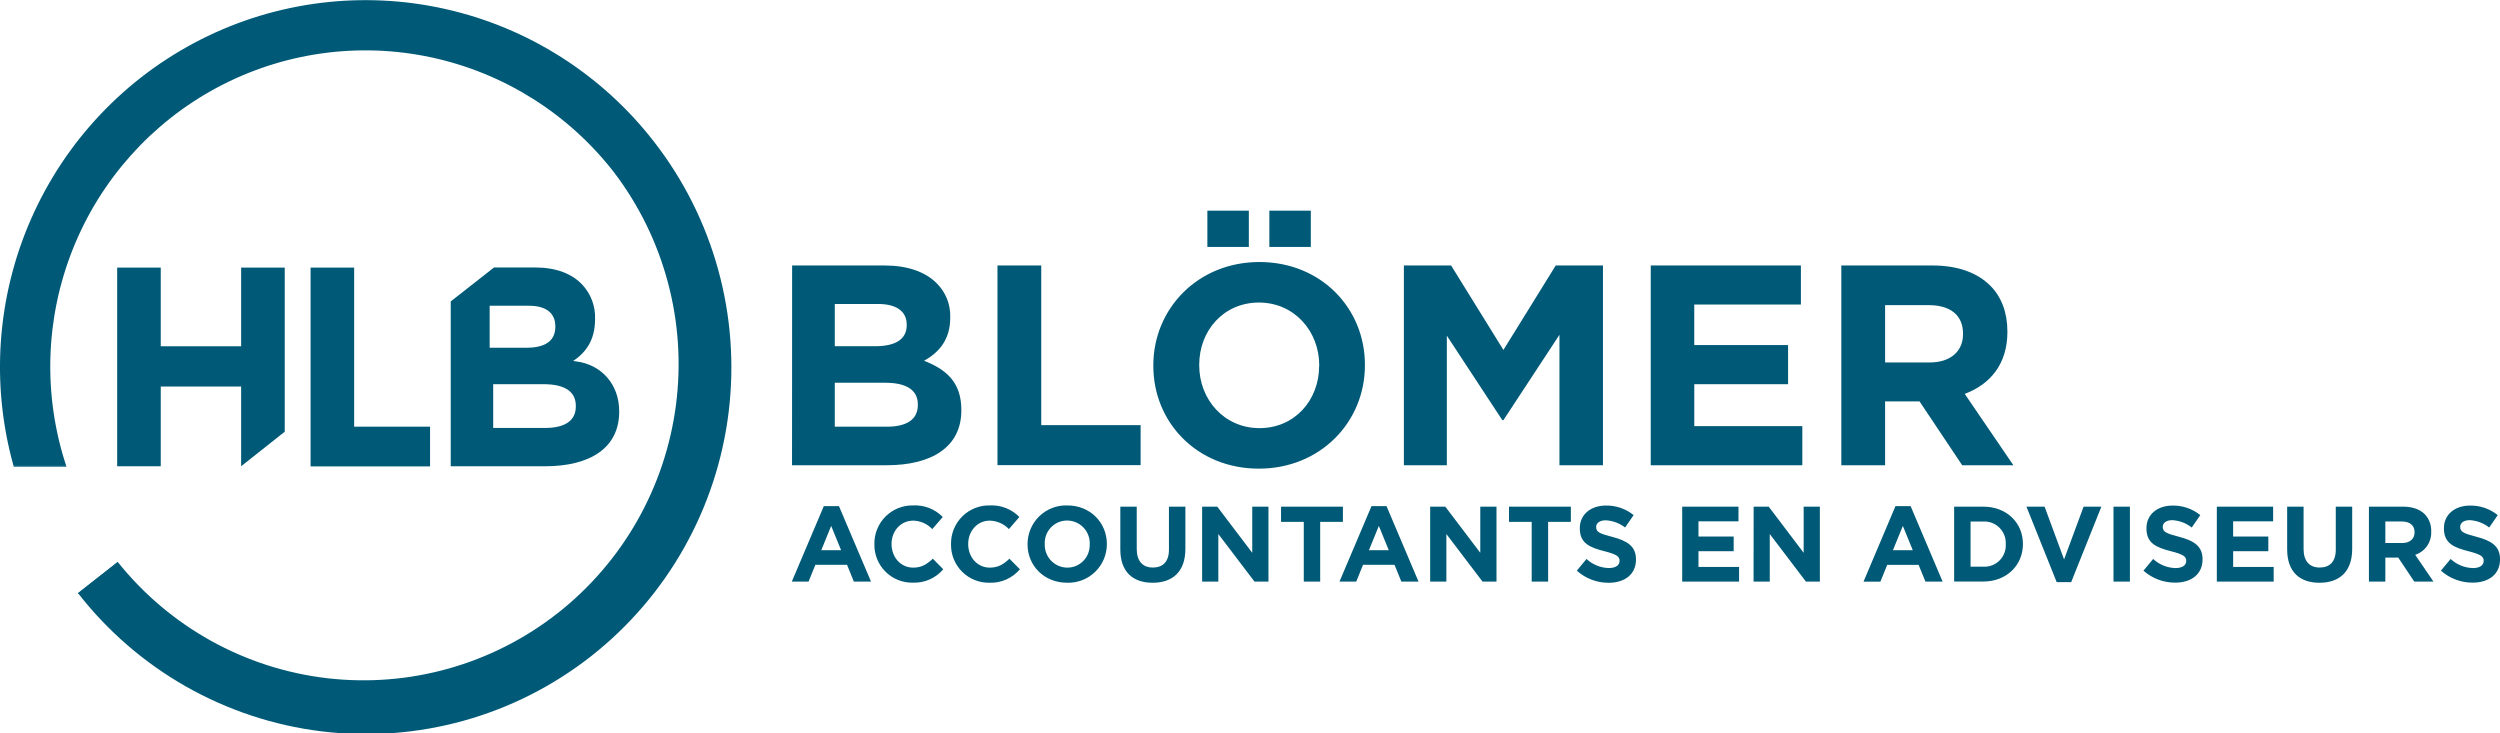
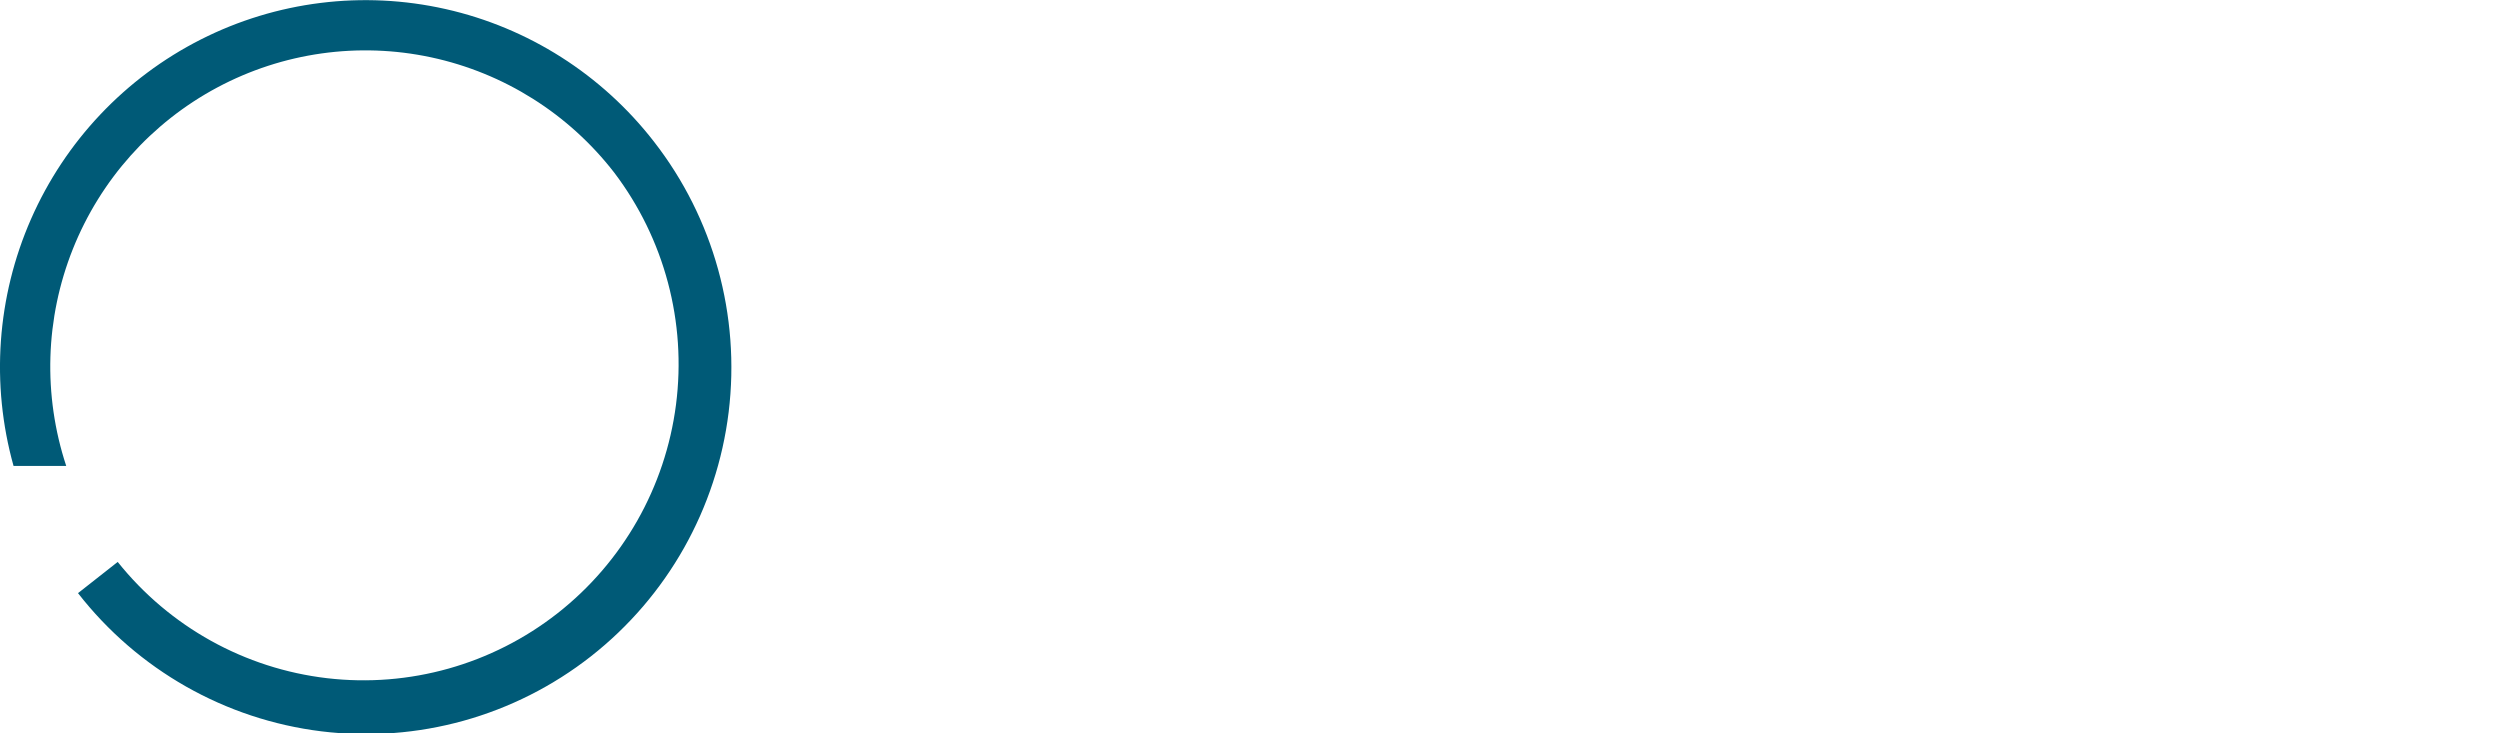
<svg xmlns="http://www.w3.org/2000/svg" width="341" height="100" viewBox="0 0 341 100" fill="none">
  <g clip-path="url(#clip0_2_3)">
-     <path d="M78.578 49.292L78.174 49.24C79.827 48.149 81.168 46.466 81.168 43.562V43.485C81.225 41.787 80.616 40.134 79.471 38.882C78.057 37.333 75.834 36.482 73.006 36.482H67.385L61.48 41.113V63.599H74.355C80.453 63.599 84.458 61.122 84.458 56.162V56.085C84.458 52.443 82.058 49.734 78.578 49.292ZM66.79 41.705H72.169C74.472 41.705 75.746 42.711 75.746 44.491V44.568C75.746 46.596 74.222 47.431 71.818 47.431H66.79V41.705ZM78.542 55.428C78.542 57.456 76.958 58.372 74.335 58.372H67.271V52.403H74.141C77.192 52.403 78.542 53.526 78.542 55.347V55.428ZM15.982 36.498H21.927V47.228H32.89V36.498H38.839V58.883L32.89 63.599V52.719H21.927V63.603H15.982V36.498ZM42.362 36.498H48.307V58.194H58.66V63.616H42.362V36.498Z" fill="#005A77" />
    <path d="M89.194 19.312C82.096 10.165 72.052 3.775 60.78 1.235C49.508 -1.305 37.706 0.163 27.392 5.386C17.079 10.61 8.893 19.266 4.233 29.875C-0.426 40.484 -1.27 52.387 1.847 63.551H9.032C5.848 53.894 6.168 43.418 9.935 33.974C13.701 24.53 20.673 16.727 29.618 11.941C38.563 7.156 48.906 5.697 58.818 7.823C68.731 9.949 77.576 15.522 83.791 23.558C90.634 32.586 93.657 43.956 92.206 55.205C90.754 66.454 84.946 76.676 76.038 83.658C67.13 90.639 55.839 93.818 44.612 92.506C33.385 91.193 23.125 85.495 16.055 76.646L10.64 80.904C18.779 91.358 30.723 98.139 43.843 99.755C56.964 101.372 70.188 97.691 80.605 89.524C91.022 81.356 97.779 69.37 99.39 56.203C101 43.036 97.333 29.765 89.194 19.312Z" fill="#005A77" />
-     <path d="M9.032 63.551H1.847C1.859 63.584 1.868 63.618 1.875 63.652H9.064C9.052 63.616 9.04 63.583 9.032 63.551ZM16.055 76.666L10.64 80.908L10.705 80.989L16.116 76.743L16.055 76.666ZM108.046 36.21H120.654C123.757 36.21 126.198 37.066 127.75 38.623C128.362 39.224 128.843 39.946 129.164 40.743C129.484 41.54 129.637 42.395 129.613 43.254V43.331C129.613 46.409 127.996 48.12 126.044 49.211C129.188 50.428 131.128 52.245 131.128 55.907V55.984C131.128 60.968 127.087 63.458 120.965 63.458H108.033L108.046 36.21ZM123.676 44.268C123.676 42.475 122.282 41.462 119.761 41.462H113.865V47.224H119.373C122.011 47.224 123.676 46.368 123.676 44.345V44.268ZM120.767 52.208H113.865V58.202H120.965C123.6 58.202 125.192 57.269 125.192 55.246V55.152C125.192 53.336 123.834 52.208 120.767 52.208ZM136.054 36.21H142.027V57.991H155.58V63.441H136.054V36.21ZM157.314 49.913V49.832C157.314 42.086 163.404 35.739 171.781 35.739C180.158 35.739 186.175 42.009 186.175 49.755V49.832C186.175 57.581 180.085 63.924 171.704 63.924C163.323 63.924 157.314 57.658 157.314 49.913ZM179.944 49.913V49.832C179.944 45.16 176.529 41.267 171.72 41.267C166.912 41.267 163.574 45.083 163.574 49.755V49.832C163.574 54.503 166.988 58.397 171.797 58.397C176.606 58.397 179.928 54.581 179.928 49.913H179.944ZM164.685 28.732H170.342V33.679H164.685V28.732ZM173.139 28.732H178.796V33.679H173.139V28.732ZM191.489 36.21H197.931L205.067 47.731L212.204 36.21H218.645V63.458H212.709V45.667L205.067 57.306H204.914L197.349 45.785V63.458H191.489V36.21ZM225.163 36.21H245.643V41.543H231.096V47.07H243.894V52.403H231.1V58.125H245.837V63.458H225.163V36.21ZM251.155 36.21H263.569C267.02 36.21 269.696 37.183 271.482 38.972C272.993 40.488 273.809 42.621 273.809 45.2V45.278C273.809 49.678 271.441 52.439 267.99 53.725L274.626 63.458H267.643L261.824 54.747H257.128V63.466H251.155V36.21ZM263.182 49.442C266.091 49.442 267.756 47.885 267.756 45.59V45.513C267.756 42.942 265.974 41.62 263.064 41.62H257.128V49.442H263.182ZM112.369 69.034H114.434L118.807 79.326H116.463L115.534 77.035H111.222L110.288 79.326H108.005L112.369 69.034ZM114.725 75.048L113.372 71.734L112.022 75.048H114.725ZM119.264 74.245V74.212C119.253 73.512 119.383 72.817 119.647 72.169C119.911 71.521 120.303 70.933 120.799 70.441C121.295 69.948 121.885 69.561 122.533 69.304C123.182 69.046 123.876 68.922 124.573 68.94C125.316 68.903 126.058 69.024 126.751 69.296C127.443 69.568 128.07 69.985 128.59 70.518L127.164 72.168C126.482 71.454 125.547 71.039 124.561 71.013C122.844 71.013 121.607 72.444 121.607 74.196V74.212C121.607 75.964 122.82 77.424 124.561 77.424C125.725 77.424 126.436 76.958 127.236 76.207L128.663 77.651C128.15 78.253 127.508 78.73 126.785 79.046C126.062 79.362 125.277 79.509 124.489 79.476C123.8 79.487 123.117 79.36 122.478 79.102C121.84 78.843 121.26 78.458 120.773 77.97C120.285 77.482 119.901 76.901 119.641 76.261C119.382 75.621 119.254 74.936 119.264 74.245ZM129.718 74.245V74.212C129.707 73.512 129.838 72.817 130.102 72.169C130.365 71.521 130.757 70.933 131.253 70.441C131.749 69.948 132.339 69.561 132.988 69.304C133.636 69.046 134.33 68.922 135.028 68.94C135.77 68.904 136.511 69.025 137.203 69.297C137.894 69.569 138.521 69.985 139.04 70.518L137.618 72.168C136.934 71.455 135.998 71.04 135.011 71.013C133.298 71.013 132.062 72.444 132.062 74.196V74.212C132.062 75.964 133.274 77.424 135.011 77.424C136.175 77.424 136.891 76.958 137.691 76.207L139.113 77.651C138.601 78.255 137.957 78.735 137.233 79.052C136.508 79.37 135.721 79.518 134.931 79.484C134.243 79.494 133.56 79.365 132.922 79.105C132.285 78.845 131.706 78.46 131.22 77.971C130.734 77.482 130.35 76.901 130.092 76.261C129.834 75.621 129.707 74.935 129.718 74.245ZM140.156 74.245V74.212C140.155 73.505 140.297 72.805 140.572 72.154C140.846 71.502 141.249 70.913 141.755 70.421C142.262 69.93 142.862 69.545 143.519 69.29C144.177 69.036 144.879 68.917 145.583 68.94C148.723 68.94 150.978 71.292 150.978 74.212C150.978 74.919 150.837 75.62 150.562 76.271C150.287 76.922 149.884 77.511 149.378 78.003C148.872 78.495 148.272 78.88 147.614 79.134C146.957 79.388 146.255 79.508 145.551 79.484C142.411 79.484 140.156 77.152 140.156 74.245ZM148.642 74.245V74.212C148.657 73.796 148.588 73.382 148.439 72.993C148.291 72.605 148.066 72.25 147.779 71.95C147.491 71.651 147.146 71.412 146.765 71.249C146.383 71.086 145.973 71.001 145.559 71.001C145.147 70.999 144.739 71.081 144.36 71.242C143.981 71.403 143.639 71.64 143.353 71.937C143.068 72.235 142.845 72.587 142.699 72.973C142.553 73.359 142.487 73.771 142.504 74.184V74.212C142.49 74.628 142.559 75.043 142.708 75.431C142.856 75.82 143.081 76.175 143.369 76.474C143.657 76.774 144.002 77.012 144.384 77.176C144.766 77.339 145.176 77.423 145.591 77.424C146.001 77.424 146.408 77.341 146.785 77.18C147.163 77.019 147.504 76.783 147.788 76.486C148.072 76.189 148.294 75.837 148.439 75.452C148.585 75.067 148.651 74.656 148.634 74.245H148.642ZM152.812 74.946V69.107H155.051V74.889C155.051 76.552 155.879 77.412 157.249 77.412C158.619 77.412 159.444 76.601 159.444 74.979V69.107H161.686V74.873C161.686 77.968 159.953 79.488 157.217 79.488C154.481 79.488 152.812 77.955 152.812 74.946ZM163.97 69.107H166.035L170.807 75.4V69.107H173.018V79.326H171.11L166.18 72.838V79.326H163.97V69.107ZM177.835 71.179H174.735V69.107H183.173V71.179H180.073V79.326H177.835V71.179ZM187.072 69.034H189.121L193.485 79.326H191.142L190.212 77.035H185.921L184.991 79.326H182.708L187.072 69.034ZM189.428 75.048L188.075 71.734L186.721 75.048H189.428ZM195.074 69.107H197.139L201.911 75.4V69.107H204.122V79.326H202.214L197.284 72.838V79.326H195.074V69.107ZM208.922 71.179H205.827V69.107H214.265V71.179H211.165V79.326H208.922V71.179ZM215.077 77.838L216.398 76.24C217.229 77.01 218.31 77.451 219.441 77.481C220.354 77.481 220.908 77.116 220.908 76.52V76.491C220.908 75.919 220.561 75.628 218.859 75.19C216.806 74.666 215.485 74.095 215.485 72.067V72.039C215.485 70.185 216.968 68.957 219.045 68.957C220.419 68.933 221.758 69.393 222.828 70.258L221.664 71.949C220.903 71.363 219.983 71.021 219.025 70.968C218.168 70.968 217.716 71.374 217.716 71.856V71.889C217.716 72.558 218.152 72.777 219.914 73.231C221.979 73.77 223.147 74.516 223.147 76.297V76.325C223.147 78.353 221.603 79.492 219.409 79.492C217.811 79.497 216.267 78.907 215.077 77.838ZM229.451 69.107H237.129V71.106H231.673V73.182H236.474V75.181H231.673V77.327H237.21V79.326H229.451V69.107ZM239.198 69.107H241.251L246.019 75.4V69.107H248.23V79.326H246.326L241.396 72.838V79.326H239.186L239.198 69.107ZM258.542 69.034H260.607L264.972 79.326H262.632L261.698 77.051H257.415L256.485 79.342H254.182L258.542 69.034ZM260.902 75.048L259.549 71.734L258.195 75.048H260.902ZM266.544 69.107H270.516C273.717 69.107 275.927 71.313 275.927 74.188V74.212C275.927 77.088 273.717 79.322 270.516 79.322H266.544V69.107ZM268.786 71.134V77.294H270.516C270.923 77.319 271.331 77.257 271.713 77.112C272.095 76.968 272.442 76.744 272.732 76.456C273.021 76.168 273.247 75.822 273.395 75.44C273.542 75.058 273.608 74.65 273.587 74.241V74.212C273.608 73.802 273.542 73.393 273.395 73.01C273.247 72.627 273.022 72.279 272.733 71.989C272.443 71.699 272.096 71.473 271.715 71.326C271.333 71.179 270.924 71.113 270.516 71.134H268.786ZM276.408 69.107H278.881L281.54 76.305L284.203 69.107H286.628L282.51 79.399H280.53L276.408 69.107ZM288.28 69.107H290.519V79.326H288.28V69.107ZM292.366 77.838L293.691 76.244C294.521 77.014 295.601 77.455 296.73 77.485C297.648 77.485 298.201 77.12 298.201 76.524V76.495C298.201 75.924 297.85 75.632 296.148 75.194C294.1 74.671 292.774 74.099 292.774 72.071V72.043C292.774 70.189 294.257 68.961 296.338 68.961C297.712 68.938 299.05 69.399 300.121 70.262L298.957 71.953C298.196 71.357 297.273 71.006 296.31 70.948C295.453 70.948 295.001 71.353 295.001 71.836V71.868C295.001 72.537 295.437 72.756 297.195 73.211C299.264 73.75 300.428 74.496 300.428 76.276V76.305C300.428 78.332 298.884 79.472 296.686 79.472C295.095 79.477 293.557 78.896 292.366 77.838ZM302.376 69.107H310.054V71.106H304.598V73.182H309.399V75.181H304.602V77.327H310.13V79.326H302.376V69.107ZM311.969 74.946V69.107H314.208V74.889C314.208 76.552 315.036 77.412 316.406 77.412C317.776 77.412 318.6 76.601 318.6 74.979V69.107H320.839V74.873C320.839 77.968 319.11 79.488 316.374 79.488C313.638 79.488 311.969 77.955 311.969 74.946ZM323.122 69.107H327.778C329.071 69.107 330.073 69.472 330.744 70.145C331.037 70.456 331.266 70.823 331.416 71.224C331.566 71.625 331.634 72.052 331.617 72.481V72.509C331.649 73.204 331.453 73.89 331.059 74.462C330.664 75.035 330.094 75.461 329.434 75.676L331.924 79.326H329.305L327.123 76.057H325.361V79.326H323.122V69.107ZM327.632 74.07C328.723 74.07 329.346 73.486 329.346 72.627V72.59C329.346 71.625 328.679 71.13 327.588 71.13H325.361V74.062L327.632 74.07ZM332.942 77.838L334.264 76.244C335.094 77.014 336.176 77.455 337.306 77.485C338.22 77.485 338.773 77.12 338.773 76.524V76.495C338.773 75.924 338.426 75.632 336.725 75.194C334.672 74.671 333.35 74.099 333.35 72.071V72.043C333.35 70.189 334.833 68.961 336.91 68.961C338.284 68.937 339.623 69.397 340.693 70.262L339.529 71.953C338.769 71.357 337.846 71.006 336.882 70.948C336.025 70.948 335.573 71.353 335.573 71.836V71.868C335.573 72.537 336.009 72.756 337.771 73.211C339.836 73.75 341.004 74.496 341.004 76.276V76.305C341.004 78.332 339.46 79.472 337.266 79.472C335.673 79.48 334.134 78.898 332.942 77.838Z" fill="#005A77" />
  </g>
  <defs>
    <clipPath id="clip0_2_3">
      <rect width="341" height="100" fill="white" />
    </clipPath>
  </defs>
</svg>